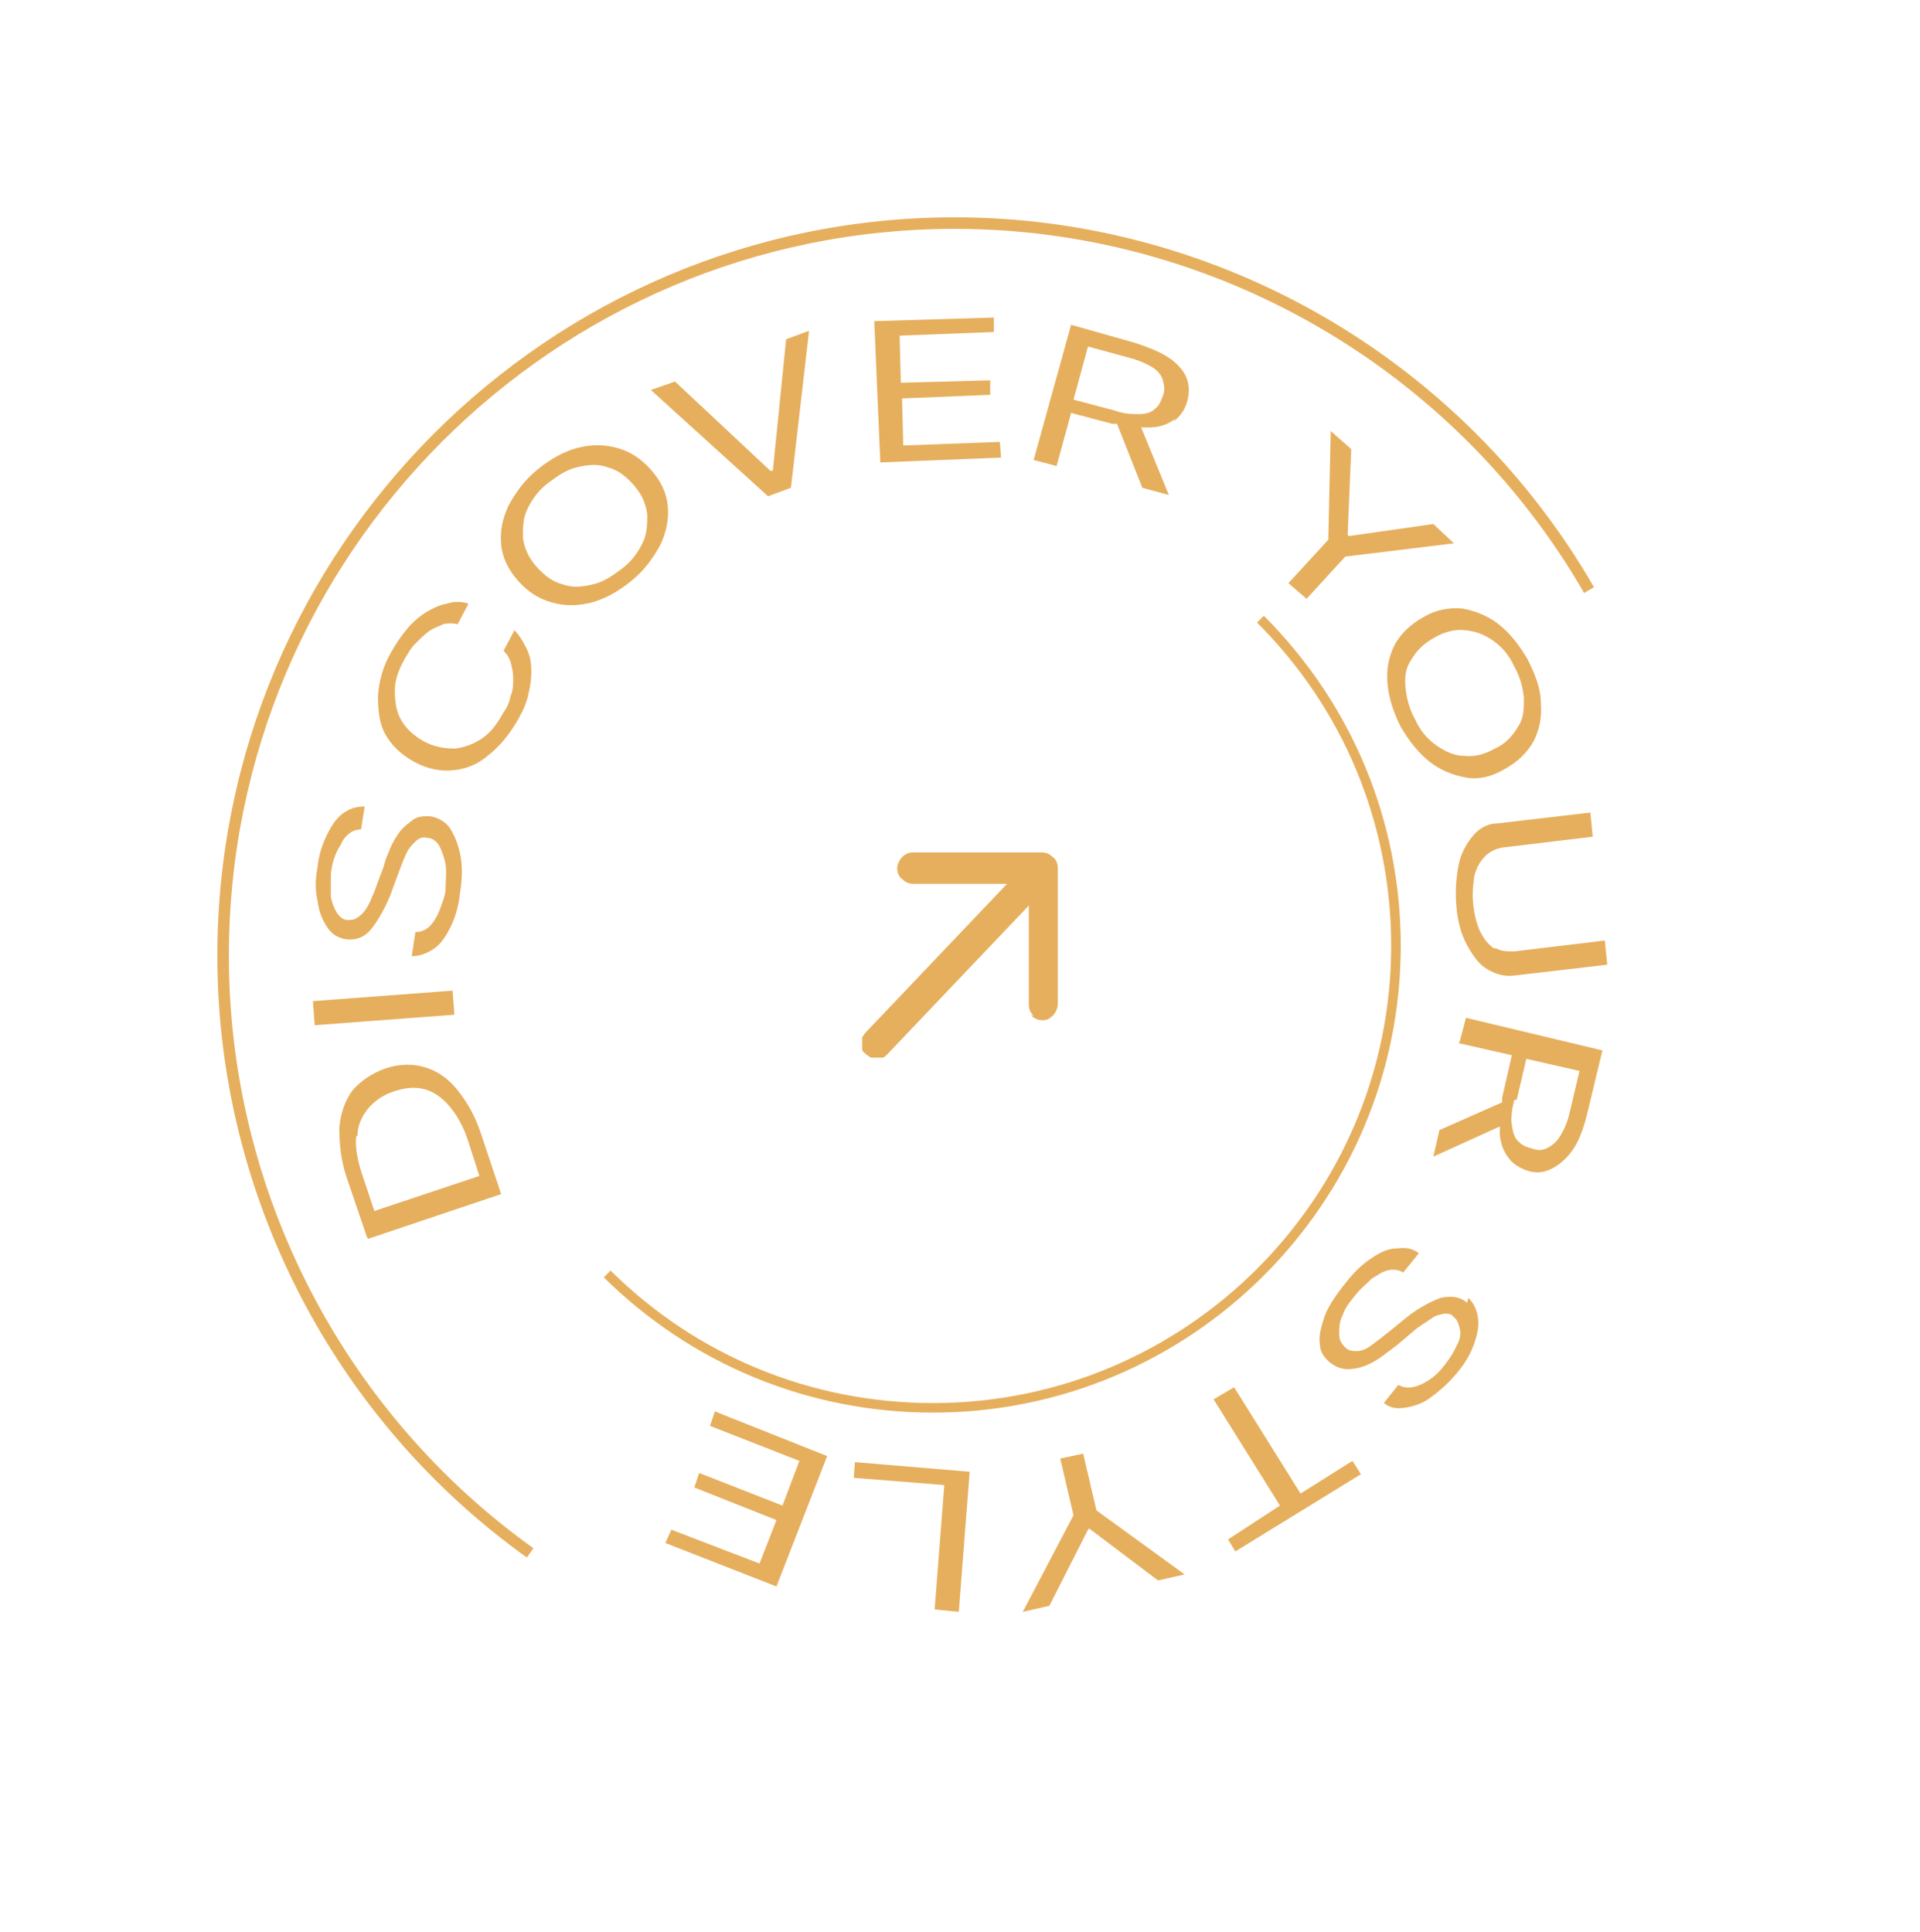
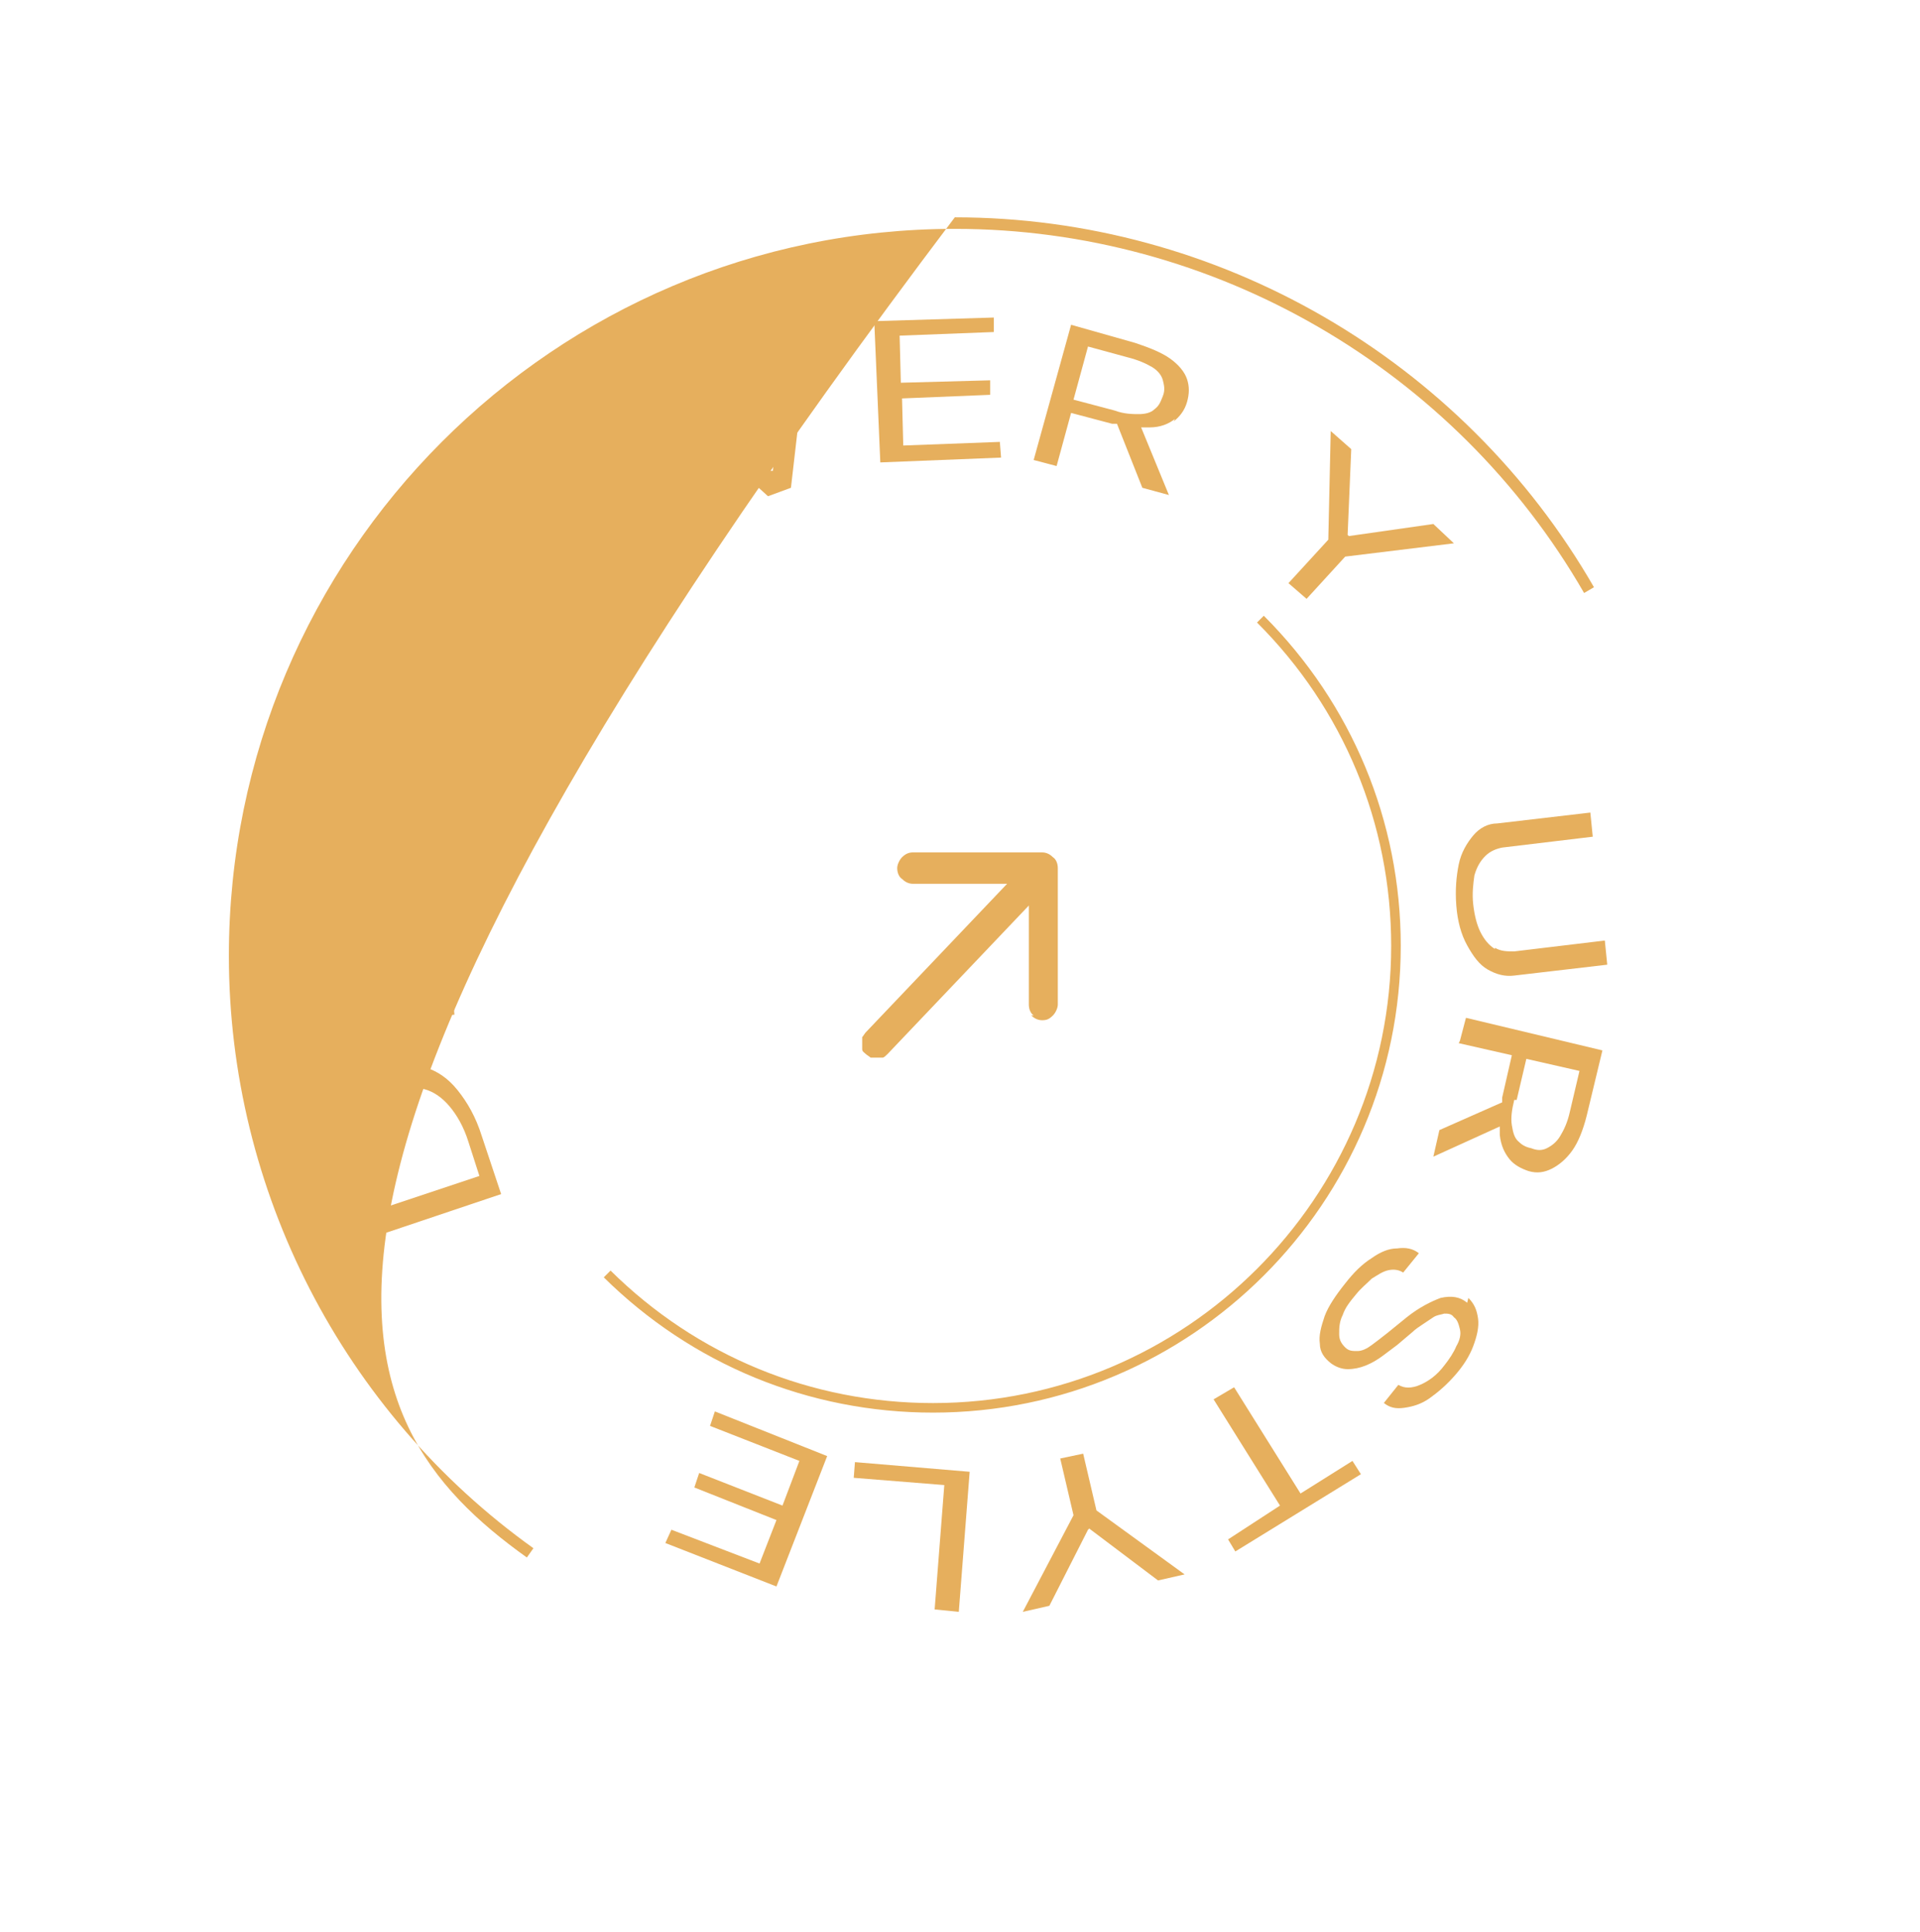
<svg xmlns="http://www.w3.org/2000/svg" width="159" height="160" viewBox="0 0 159 160" fill="none">
  <g clip-path="url(#clip0_337_176)">
    <path d="M116 78.341C116 68.014 111.965 58.306 104.659 51L104.097 51.561C111.259 58.709 115.207 68.216 115.207 78.341C115.207 99.224 98.189 116.209 77.264 116.209C67.192 116.209 57.71 112.312 50.562 105.235L50 105.796C57.306 113.016 66.99 117 77.264 117C98.621 117 116 99.655 116 78.341Z" fill="#E6AF5D" />
-     <path d="M18.954 79.172C18.954 45.959 45.912 18.955 79.07 18.955C100.494 18.955 120.471 30.521 131.183 49.115L132 48.637C121.118 29.736 100.835 18 79.07 18C45.402 18 18 45.447 18 79.172C18 98.892 27.588 117.52 43.63 129L44.175 128.232C28.388 116.94 18.954 98.601 18.954 79.172Z" fill="#E6AF5D" />
+     <path d="M18.954 79.172C18.954 45.959 45.912 18.955 79.07 18.955C100.494 18.955 120.471 30.521 131.183 49.115L132 48.637C121.118 29.736 100.835 18 79.07 18C18 98.892 27.588 117.52 43.63 129L44.175 128.232C28.388 116.94 18.954 98.601 18.954 79.172Z" fill="#E6AF5D" />
    <path d="M85.4 84.1C85.6 84.3 85.9 84.5 86.3 84.5C86.7 84.5 86.9 84.4 87.2 84.1C87.4 83.9 87.6 83.5 87.6 83.2V71.9C87.6 71.6 87.5 71.2 87.2 71C87 70.8 86.7 70.6 86.3 70.6H75.6C75.3 70.6 75 70.7 74.7 71C74.5 71.2 74.3 71.6 74.3 71.9C74.3 72.2 74.4 72.6 74.7 72.8C74.9 73 75.2 73.2 75.6 73.2H83.4L71.7 85.5C71.6 85.6 71.5 85.8 71.4 85.9C71.4 86.1 71.4 86.2 71.4 86.4C71.4 86.6 71.4 86.7 71.4 86.9C71.4 87.1 71.6 87.2 71.7 87.3C71.8 87.4 72 87.5 72.1 87.6C72.2 87.6 72.4 87.6 72.6 87.6C72.8 87.6 72.9 87.6 73.1 87.6C73.2 87.6 73.4 87.4 73.5 87.3L85.2 75V83.2C85.2 83.5 85.3 83.9 85.6 84.1H85.4Z" fill="#E6AF5D" />
    <path d="M30.5 102.6L41.5 98.9L39.9 94.1C39.4 92.5 38.7 91.3 37.9 90.3C37.1 89.3 36.2 88.7 35.2 88.4C34.2 88.1 33.1 88.1 31.9 88.5C30.8 88.9 29.9 89.5 29.2 90.3C28.6 91.1 28.2 92.2 28.1 93.4C28.1 94.6 28.2 96 28.7 97.5L30.4 102.5L30.5 102.6ZM29.6 94.1C29.6 93.2 30 92.4 30.5 91.8C31 91.2 31.7 90.7 32.6 90.4C33.5 90.1 34.3 90 35.1 90.2C35.9 90.4 36.6 90.9 37.2 91.6C37.8 92.3 38.4 93.3 38.8 94.6L39.7 97.4L31 100.3L30 97.3C29.6 96.1 29.4 95 29.5 94.1H29.6Z" fill="#E6AF5D" />
    <path d="M37.48 82.049L25.913 82.918L26.062 84.913L37.63 84.043L37.48 82.049Z" fill="#E6AF5D" />
    <path d="M28.4 69.6C28.8 69 29.3 68.7 29.9 68.7L30.2 66.8C29.6 66.8 29.1 66.9 28.5 67.3C27.9 67.7 27.5 68.3 27.1 69.1C26.7 69.9 26.4 70.8 26.3 71.8C26.1 72.8 26.1 73.8 26.3 74.6C26.4 75.5 26.7 76.2 27.1 76.8C27.5 77.4 28 77.7 28.7 77.8C29.5 77.9 30.2 77.6 30.7 77C31.2 76.4 31.8 75.4 32.3 74.2L33 72.3C33.2 71.8 33.4 71.2 33.6 70.8C33.8 70.3 34.1 70 34.4 69.7C34.7 69.4 35 69.3 35.4 69.4C35.8 69.4 36.2 69.7 36.4 70.1C36.6 70.5 36.8 71 36.9 71.6C37 72.2 36.9 72.9 36.9 73.6C36.9 74.2 36.6 74.8 36.4 75.4C36.2 75.9 35.9 76.4 35.6 76.7C35.3 77 34.9 77.2 34.4 77.2L34.1 79.2C34.7 79.2 35.3 79 35.9 78.6C36.5 78.2 36.9 77.6 37.3 76.8C37.7 76 38 75 38.1 73.9C38.3 72.7 38.3 71.6 38.1 70.7C37.9 69.8 37.6 69.1 37.2 68.5C36.8 68 36.2 67.7 35.6 67.6C35.1 67.6 34.6 67.6 34.2 67.9C33.8 68.2 33.4 68.5 33.1 68.9C32.8 69.3 32.5 69.8 32.3 70.3C32.1 70.8 31.9 71.2 31.8 71.7L31.2 73.3C31.1 73.6 31 73.9 30.8 74.3C30.7 74.6 30.5 75 30.3 75.3C30.1 75.6 29.9 75.8 29.6 76C29.3 76.2 29.1 76.2 28.8 76.2C28.4 76.2 28.1 75.9 27.9 75.6C27.7 75.3 27.5 74.8 27.4 74.3C27.4 73.7 27.4 73.1 27.4 72.4C27.5 71.4 27.8 70.6 28.2 70L28.4 69.6Z" fill="#E6AF5D" />
    <path d="M43.7 57.7C43.9 57 44 56.3 44 55.6C44 54.9 43.9 54.3 43.6 53.7C43.3 53.1 43 52.6 42.6 52.2L41.7 53.9C42 54.2 42.2 54.5 42.3 54.9C42.4 55.3 42.5 55.7 42.5 56.2C42.5 56.7 42.5 57.1 42.3 57.6C42.2 58.1 42 58.6 41.7 59C41.2 59.9 40.7 60.6 40 61.1C39.3 61.6 38.5 61.9 37.7 62C36.9 62 36 61.9 35.1 61.4C34.2 60.9 33.6 60.3 33.2 59.6C32.8 58.9 32.7 58.1 32.7 57.2C32.7 56.3 33 55.5 33.5 54.6C33.8 54.1 34 53.7 34.4 53.3C34.8 52.9 35.1 52.6 35.5 52.3C35.9 52 36.3 51.9 36.7 51.7C37.1 51.6 37.5 51.6 37.9 51.7L38.8 50C38.2 49.8 37.6 49.8 37 50C36.4 50.1 35.8 50.4 35.3 50.7C34.8 51 34.2 51.5 33.7 52.1C33.2 52.7 32.8 53.3 32.4 54C31.7 55.2 31.4 56.4 31.3 57.6C31.3 58.8 31.4 59.9 31.9 60.8C32.4 61.7 33.2 62.5 34.3 63.1C35.4 63.7 36.5 63.9 37.5 63.8C38.6 63.7 39.6 63.3 40.5 62.5C41.4 61.8 42.2 60.8 42.9 59.6C43.3 58.9 43.6 58.2 43.8 57.4L43.7 57.7Z" fill="#E6AF5D" />
    <path d="M54.7 45.1C55.2 44 55.4 43 55.3 41.9C55.2 40.8 54.7 39.8 53.9 38.9C53.1 38 52.2 37.4 51.1 37.1C50 36.8 49 36.8 47.8 37.1C46.7 37.4 45.6 38 44.5 38.9C43.4 39.8 42.7 40.8 42.1 41.9C41.6 43 41.4 44 41.5 45.1C41.6 46.2 42.1 47.2 42.9 48.1C43.7 49 44.6 49.6 45.7 49.9C46.8 50.2 47.8 50.2 49 49.9C50.1 49.6 51.2 49 52.3 48.1C53.4 47.2 54.1 46.2 54.7 45.1ZM51.5 47.1C50.7 47.7 50 48.2 49.1 48.4C48.3 48.6 47.4 48.7 46.6 48.4C45.8 48.2 45.1 47.7 44.4 46.9C43.7 46.1 43.4 45.3 43.3 44.5C43.3 43.7 43.3 42.9 43.7 42.1C44.1 41.3 44.6 40.6 45.4 40C46.2 39.4 46.9 38.9 47.8 38.7C48.6 38.5 49.5 38.4 50.3 38.7C51.1 38.9 51.8 39.4 52.5 40.2C53.2 41 53.5 41.8 53.6 42.6C53.6 43.4 53.6 44.2 53.2 45C52.8 45.8 52.3 46.5 51.5 47.1Z" fill="#E6AF5D" />
    <path d="M63.8 39L55.9 31.6L53.9 32.3L63.6 41.1L65.5 40.4L67 27.4L65.1 28.1L64 39H63.8Z" fill="#E6AF5D" />
    <path d="M82.3 26.3L72.4 26.6L72.9 38.3L82.9 37.9L82.8 36.6L74.8 36.9L74.7 33L82 32.7V31.5L74.6 31.7L74.5 27.8L82.3 27.5V26.3Z" fill="#E6AF5D" />
    <path d="M97.2 34.9C97.7 34.5 98.1 34 98.3 33.3C98.5 32.6 98.5 32 98.3 31.4C98.1 30.8 97.6 30.2 96.9 29.7C96.2 29.2 95.2 28.8 94 28.4L88.7 26.9L85.6 38.1L87.5 38.6L88.7 34.2L92.1 35.1C92.2 35.1 92.4 35.1 92.5 35.1L94.6 40.4L96.8 41L94.5 35.4C94.7 35.4 95 35.4 95.2 35.4C96.1 35.4 96.8 35.1 97.3 34.7L97.2 34.9ZM94.4 34.3C93.8 34.3 93.1 34.3 92.3 34L88.9 33.1L90.1 28.7L93.4 29.6C94.2 29.8 94.9 30.1 95.4 30.4C95.9 30.7 96.2 31.1 96.3 31.5C96.4 31.9 96.5 32.3 96.3 32.8C96.1 33.3 96 33.6 95.6 33.9C95.3 34.2 94.8 34.3 94.3 34.3H94.4Z" fill="#E6AF5D" />
    <path d="M110.2 35.7L110 44.7L106.7 48.3L108.2 49.6L111.4 46.1L120.4 45L118.7 43.4L111.7 44.4L111.6 44.3L111.9 37.2L110.2 35.7Z" fill="#E6AF5D" />
-     <path d="M116 60.2C116.7 61.4 117.5 62.4 118.4 63.1C119.3 63.8 120.3 64.2 121.4 64.4C122.5 64.6 123.6 64.3 124.6 63.7C125.7 63.1 126.5 62.3 127 61.4C127.5 60.4 127.7 59.4 127.6 58.2C127.6 57 127.1 55.8 126.5 54.6C125.8 53.4 125 52.4 124.1 51.7C123.2 51 122.2 50.6 121.1 50.4C120 50.3 118.9 50.5 117.9 51.1C116.8 51.7 116 52.5 115.5 53.4C115 54.4 114.8 55.4 114.9 56.6C115 57.8 115.4 59 116 60.2ZM116.9 54.6C117.3 53.9 117.9 53.3 118.8 52.8C119.7 52.3 120.5 52.1 121.4 52.2C122.3 52.3 123 52.6 123.7 53.1C124.4 53.6 125 54.3 125.4 55.2C125.9 56.1 126.1 56.9 126.2 57.8C126.2 58.7 126.2 59.5 125.7 60.2C125.3 60.9 124.7 61.6 123.8 62C122.9 62.5 122.1 62.7 121.2 62.6C120.4 62.6 119.6 62.2 118.9 61.7C118.2 61.2 117.6 60.5 117.2 59.6C116.7 58.7 116.5 57.9 116.4 57C116.3 56.1 116.4 55.3 116.9 54.6Z" fill="#E6AF5D" />
    <path d="M123.8 78.6C123.3 78.3 122.9 77.8 122.6 77.2C122.3 76.6 122.1 75.8 122 74.9C121.9 74 122 73.2 122.1 72.5C122.3 71.8 122.6 71.3 123 70.9C123.4 70.5 123.9 70.3 124.4 70.2L131.9 69.3L131.7 67.3L124 68.2C123.2 68.2 122.5 68.6 122 69.2C121.5 69.8 121 70.6 120.8 71.6C120.6 72.6 120.5 73.7 120.6 75C120.7 76.3 121 77.4 121.5 78.3C122 79.2 122.5 79.9 123.2 80.3C123.9 80.7 124.6 80.9 125.4 80.8L133.1 79.9L132.9 77.9L125.4 78.8C124.8 78.8 124.3 78.8 123.8 78.5V78.6Z" fill="#E6AF5D" />
    <path d="M120.8 86.4L125.2 87.4L124.4 90.9C124.4 91 124.4 91.2 124.4 91.3L119.2 93.6L118.7 95.8L124.2 93.3C124.2 93.5 124.2 93.8 124.2 94C124.3 94.9 124.6 95.5 125 96C125.4 96.5 126 96.8 126.6 97C127.3 97.2 127.9 97.1 128.5 96.8C129.1 96.5 129.7 96 130.2 95.3C130.7 94.6 131.1 93.6 131.4 92.4L132.7 87L121.4 84.3L120.9 86.2L120.8 86.4ZM125.6 91.1L126.4 87.7L130.8 88.7L130 92.1C129.8 93 129.5 93.6 129.2 94.1C128.9 94.6 128.5 94.9 128.1 95.1C127.7 95.3 127.3 95.3 126.8 95.1C126.3 95 126 94.8 125.7 94.5C125.4 94.2 125.3 93.8 125.2 93.2C125.1 92.6 125.2 91.9 125.4 91.1H125.6Z" fill="#E6AF5D" />
    <path d="M121.5 107.9C120.9 107.4 120.2 107.3 119.3 107.5C118.5 107.8 117.5 108.3 116.5 109.1L114.9 110.4C114.4 110.8 114 111.1 113.6 111.4C113.2 111.7 112.8 111.9 112.4 111.9C112 111.9 111.7 111.9 111.4 111.6C111.1 111.3 110.9 111 110.9 110.5C110.9 110 110.9 109.5 111.2 108.9C111.4 108.3 111.8 107.8 112.3 107.2C112.7 106.7 113.2 106.3 113.6 105.9C114.1 105.6 114.5 105.3 115 105.2C115.5 105.1 115.9 105.2 116.2 105.4L117.5 103.8C117 103.4 116.4 103.3 115.7 103.4C115 103.4 114.3 103.7 113.6 104.2C112.8 104.7 112.1 105.4 111.4 106.3C110.6 107.3 110 108.2 109.7 109C109.4 109.9 109.2 110.6 109.3 111.3C109.3 112 109.7 112.5 110.2 112.9C110.6 113.2 111.1 113.4 111.6 113.4C112.1 113.4 112.6 113.3 113.1 113.1C113.6 112.9 114.1 112.6 114.5 112.3C114.9 112 115.3 111.7 115.7 111.4L117 110.3C117.2 110.1 117.5 109.9 117.8 109.7C118.1 109.5 118.4 109.3 118.7 109.1C119 108.9 119.3 108.9 119.6 108.8C119.9 108.8 120.2 108.8 120.4 109.1C120.7 109.3 120.8 109.7 120.9 110.1C121 110.5 120.9 111 120.6 111.5C120.4 112 120 112.6 119.6 113.1C119 113.9 118.3 114.4 117.6 114.7C116.9 115 116.3 115 115.8 114.7L114.6 116.2C115.1 116.6 115.6 116.7 116.3 116.6C117 116.5 117.7 116.3 118.4 115.8C119.1 115.3 119.8 114.7 120.5 113.9C121.2 113.1 121.7 112.3 122 111.5C122.3 110.7 122.5 109.9 122.4 109.2C122.3 108.5 122.1 108 121.6 107.5L121.5 107.9Z" fill="#E6AF5D" />
    <path d="M107.7 123.7L102.2 114.9L100.5 115.9L106 124.7L101.7 127.5L102.3 128.5L112.7 122.1L112 121L107.7 123.7Z" fill="#E6AF5D" />
    <path d="M89.7 120.4L87.8 120.8L88.9 125.5L84.7 133.5L86.9 133L90.1 126.7L90.2 126.6L95.9 130.9L98.1 130.4L90.8 125.1L89.7 120.4Z" fill="#E6AF5D" />
    <path d="M70.7 122.4L78.2 123L77.4 133.3L79.4 133.5L80.3 121.9L70.8 121.1L70.7 122.4Z" fill="#E6AF5D" />
    <path d="M58.8 118.1L66.2 121L64.8 124.7L57.9 122L57.5 123.2L64.3 125.9L62.9 129.5L55.6 126.7L55.1 127.8L64.3 131.4L68.5 120.6L59.2 116.9L58.8 118.1Z" fill="#E6AF5D" />
  </g>
  <defs>
    <clipPath id="clip0_337_176">
      <rect width="158" height="159" fill="white" transform="translate(0.31 0.37)" />
    </clipPath>
  </defs>
</svg>